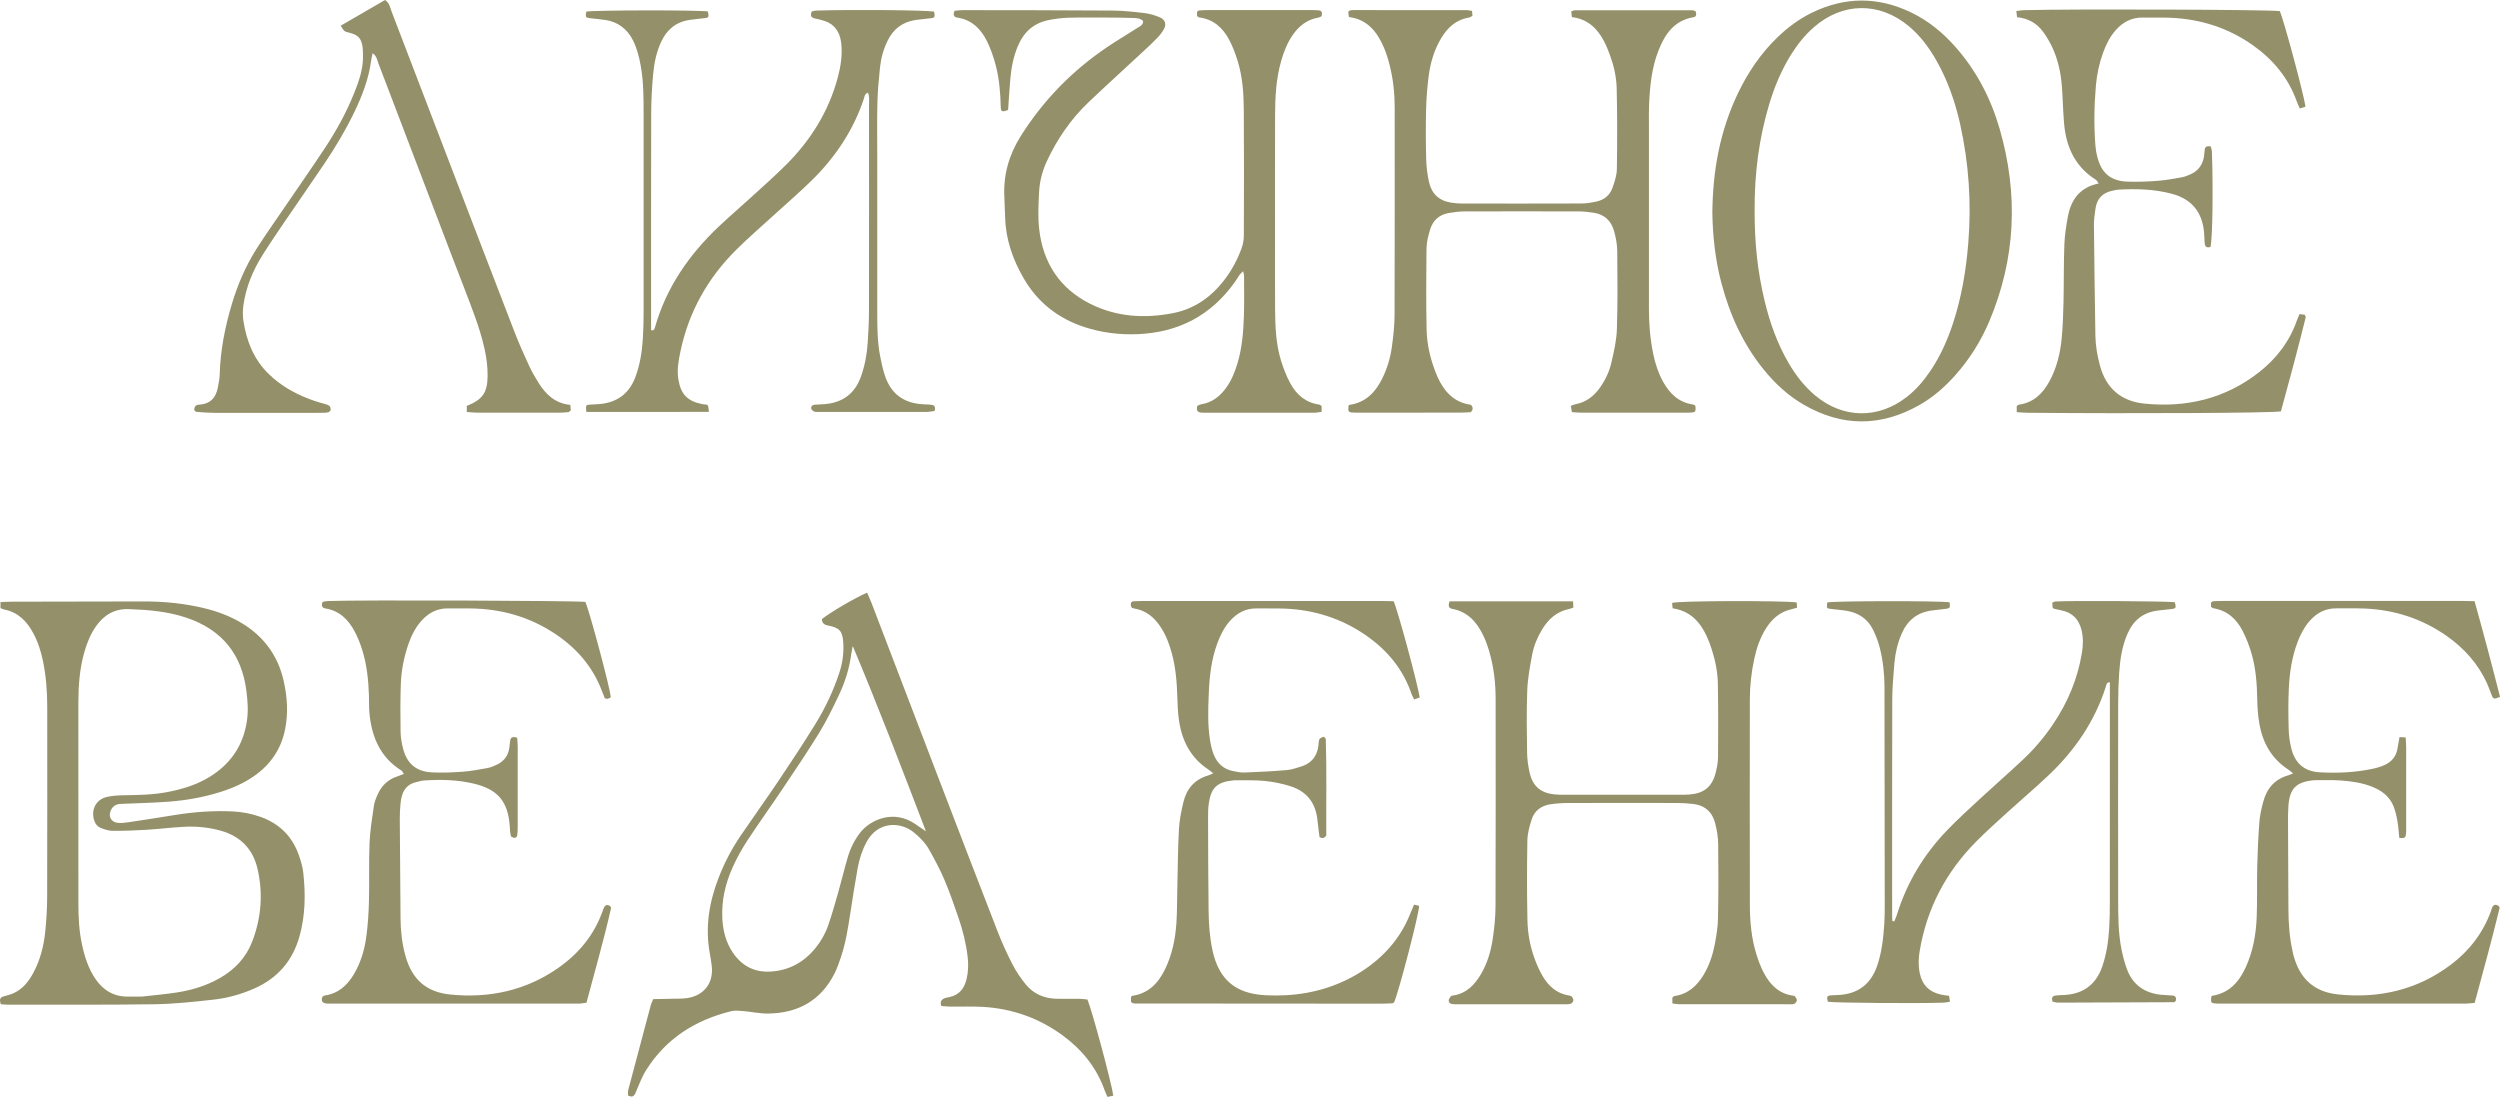
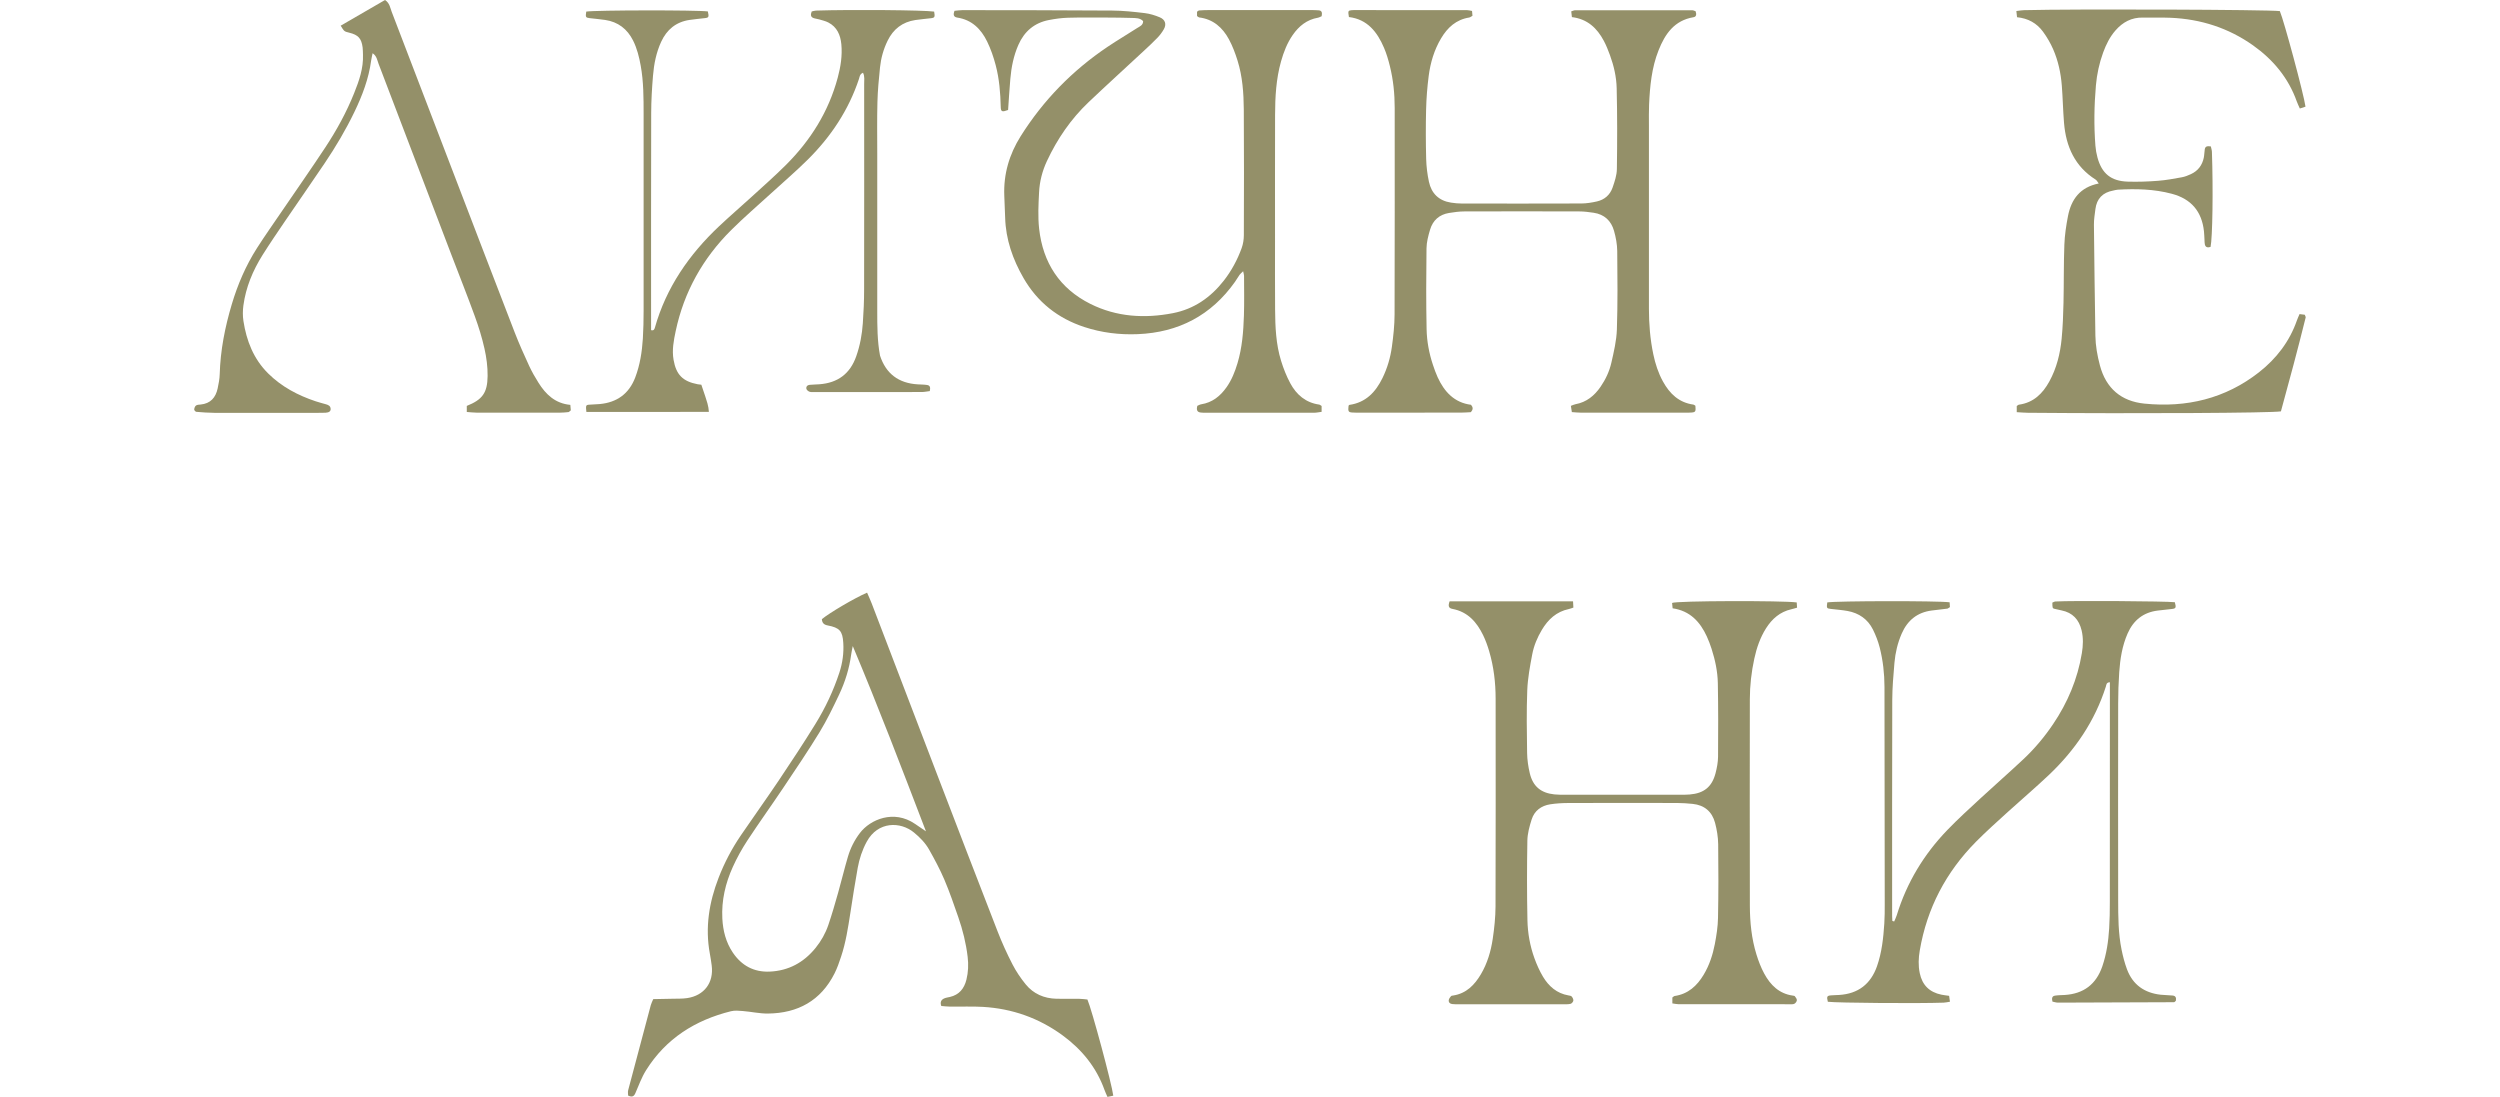
<svg xmlns="http://www.w3.org/2000/svg" version="1.1" id="Layer_1" x="0px" y="0px" viewBox="0 0 992.79 435.6" style="enable-background:new 0 0 992.79 435.6;" xml:space="preserve">
  <style type="text/css"> .st0{fill:#949069;} </style>
  <g>
    <g>
-       <path class="st0" d="M0.31,398.8c-0.52-1.62-0.48-2.63,0.97-3.07c1.37-0.42,2.8-0.72,4.09-1.31c3.66-1.66,6.02-4.66,7.87-8.1 c2.77-5.15,4.16-10.72,4.74-16.47c0.46-4.6,0.74-9.24,0.75-13.87c0.07-25.09,0.03-50.18,0.03-75.27c0-6.09-0.46-12.13-1.67-18.1 c-0.8-3.93-2.01-7.73-3.93-11.27c-2.55-4.68-6.01-8.25-11.52-9.3c-0.46-0.09-0.89-0.34-1.44-0.55c0-0.72,0-1.46,0-2.39 c1.61-0.06,3.04-0.16,4.46-0.16c17.43-0.04,34.86-0.06,52.29-0.1c8.35-0.02,16.6,0.8,24.71,2.82c5.15,1.28,10.06,3.17,14.59,5.94 c8.62,5.27,14.13,12.85,16.37,22.68c1.43,6.27,1.89,12.61,0.66,19.02c-1.45,7.59-5.29,13.61-11.45,18.21 c-4.41,3.29-9.37,5.46-14.59,7.08c-6.59,2.05-13.36,3.24-20.22,3.76c-5.74,0.44-11.5,0.56-17.24,0.82 c-0.8,0.04-1.6,0.03-2.39,0.12c-1.77,0.2-2.9,1.24-3.52,2.85c-0.84,2.17,0.35,4.32,2.71,4.6c1.4,0.17,2.87,0.02,4.28-0.19 c6.16-0.92,12.32-1.88,18.47-2.88c7.6-1.23,15.23-1.8,22.93-1.45c3.87,0.17,7.63,0.89,11.25,2.19c7.53,2.7,12.7,7.85,15.26,15.46 c0.71,2.11,1.39,4.29,1.64,6.49c0.98,8.63,0.88,17.22-1.53,25.66c-2.76,9.68-8.75,16.5-17.96,20.56 c-5.16,2.27-10.57,3.78-16.13,4.39c-7.78,0.86-15.6,1.72-23.41,1.83c-19.51,0.28-39.02,0.14-58.53,0.16 C2.08,398.94,1.29,398.85,0.31,398.8z M56.26,395.77c4.63-0.53,9.25-0.92,13.82-1.62c6.03-0.92,11.83-2.67,17.18-5.72 c5.89-3.35,10.38-8.05,12.84-14.38c3.68-9.47,4.45-19.29,2.13-29.18c-1.83-7.78-6.83-12.84-14.6-15 c-4.81-1.34-9.75-1.81-14.72-1.53c-4.94,0.27-9.87,0.89-14.81,1.19c-4.46,0.27-8.94,0.43-13.4,0.41c-1.54-0.01-3.13-0.56-4.6-1.12 c-1.39-0.53-2.31-1.68-2.74-3.14c-1.28-4.3,0.83-8.25,5.17-9.22c2.16-0.49,4.43-0.62,6.65-0.65c5.76-0.08,11.5-0.18,17.19-1.25 c5.85-1.11,11.49-2.81,16.62-5.9c8.43-5.08,13.54-12.4,15.04-22.22c0.61-4.01,0.34-7.95-0.16-11.93 c-1.82-14.59-9.6-24.32-23.56-29.11c-7.51-2.58-15.28-3.23-23.13-3.51c-5.59-0.2-9.83,2.24-13.01,6.74 c-2.24,3.18-3.66,6.72-4.71,10.43c-1.84,6.51-2.33,13.2-2.34,19.92c-0.02,26.68-0.02,53.36,0.01,80.04 c0.01,5.27,0.27,10.54,1.36,15.73c1.06,5.03,2.55,9.89,5.54,14.18c3.15,4.52,7.38,6.94,12.97,6.84 C52.75,395.75,54.51,395.77,56.26,395.77z" />
      <path class="st0" d="M575.67,238.79c16.41-0.01,32.66,0,49.01,0c0.06,1.09,0.1,1.69,0.14,2.49c-0.69,0.23-1.25,0.47-1.84,0.59 c-4.89,1.03-8.2,4.11-10.67,8.24c-1.82,3.04-3.19,6.32-3.84,9.77c-0.89,4.7-1.78,9.45-1.97,14.21c-0.32,8.3-0.19,16.62-0.06,24.92 c0.04,2.69,0.44,5.43,1.06,8.05c1.25,5.24,4.42,7.85,9.76,8.41c1.43,0.15,2.87,0.14,4.31,0.14c15.19,0.01,30.38,0.01,45.57,0 c1.28,0,2.56,0.01,3.84-0.1c5.65-0.45,8.85-2.99,10.28-8.41c0.56-2.15,0.99-4.4,1.01-6.6c0.08-9.74,0.09-19.49-0.09-29.23 c-0.09-4.64-1.07-9.2-2.49-13.63c-0.54-1.67-1.16-3.32-1.89-4.91c-2.68-5.81-6.65-10.15-13.57-11.16 c-0.08-0.76-0.16-1.49-0.22-2.12c1.32-0.9,44.28-0.98,49.5-0.21c0.04,0.58,0.07,1.18,0.13,2.08c-0.82,0.23-1.54,0.47-2.28,0.63 c-4.49,1.02-7.65,3.79-10.05,7.58c-2.33,3.7-3.72,7.77-4.64,12.01c-1.16,5.32-1.77,10.73-1.78,16.17 c-0.04,27.33-0.06,54.65,0.01,81.98c0.02,6.56,0.67,13.1,2.63,19.4c0.8,2.58,1.78,5.15,3.06,7.52c2.44,4.52,5.87,7.97,11.29,8.75 c0.31,0.05,0.74,0.08,0.89,0.28c0.36,0.47,0.82,1.05,0.79,1.57c-0.03,0.5-0.51,1.16-0.98,1.4c-0.52,0.27-1.24,0.19-1.88,0.19 c-14.71,0.01-29.42,0.01-44.13-0.01c-0.76,0-1.53-0.2-2.45-0.32c0-0.92,0-1.67,0-2.34c0.38-0.26,0.62-0.56,0.9-0.6 c5.36-0.79,8.89-4.02,11.55-8.48c2.25-3.75,3.59-7.86,4.41-12.1c0.66-3.44,1.21-6.95,1.27-10.45c0.19-9.74,0.2-19.49,0.07-29.24 c-0.04-2.84-0.51-5.74-1.24-8.49c-1.18-4.44-4.22-7.05-8.88-7.53c-2.06-0.21-4.14-0.35-6.22-0.36 c-14.39-0.03-28.78-0.04-43.18,0.01c-2.39,0.01-4.8,0.15-7.16,0.51c-3.58,0.55-6.29,2.54-7.4,6.03c-0.86,2.71-1.65,5.58-1.7,8.39 c-0.18,10.54-0.19,21.09,0.03,31.63c0.11,5.11,1.01,10.19,2.76,15.03c0.92,2.54,2.03,5.05,3.41,7.37 c2.29,3.83,5.49,6.63,10.09,7.44c0.46,0.08,1.06,0.14,1.32,0.45c0.37,0.44,0.72,1.12,0.65,1.63c-0.07,0.49-0.64,1.15-1.11,1.27 c-0.91,0.23-1.9,0.16-2.86,0.17c-13.91,0.01-27.82,0.01-41.74,0c-0.8,0-1.6,0.01-2.39-0.08c-0.91-0.1-1.5-0.69-1.37-1.59 c0.08-0.55,0.51-1.09,0.89-1.54c0.17-0.2,0.59-0.22,0.9-0.27c5.21-0.82,8.47-4.2,10.99-8.47c2.55-4.33,3.95-9.1,4.68-14.01 c0.63-4.25,1.09-8.58,1.11-12.87c0.1-27.48,0.05-54.97,0.04-82.46c0-6.42-0.75-12.76-2.57-18.93c-0.63-2.14-1.39-4.26-2.36-6.27 c-2.53-5.25-6.12-9.36-12.21-10.51C575.26,241.52,574.98,240.66,575.67,238.79z" />
      <path class="st0" d="M326.38,245.87c3.01-2.5,12.92-8.34,17.95-10.52c0.62,1.44,1.29,2.86,1.85,4.32 c8.68,22.67,17.33,45.36,26.02,68.03c7.95,20.73,15.9,41.46,23.95,62.15c1.73,4.46,3.72,8.84,5.91,13.09 c1.45,2.82,3.27,5.51,5.27,7.97c3.09,3.79,7.32,5.59,12.2,5.71c3.04,0.07,6.08-0.01,9.12,0.03c1.1,0.01,2.19,0.18,3.18,0.27 c1.71,3.84,9.69,33.49,10.27,38.19c-0.69,0.15-1.4,0.3-2.31,0.49c-0.44-1.03-0.86-1.87-1.17-2.75 c-3.23-9.03-9.03-16.12-16.69-21.72c-9.41-6.87-20-10.61-31.61-11.28c-4.3-0.25-8.63-0.05-12.95-0.1 c-1.23-0.01-2.45-0.17-3.57-0.25c-0.57-1.57-0.01-2.47,1.11-2.99c0.71-0.33,1.53-0.42,2.31-0.6c3.69-0.86,5.67-3.32,6.56-6.87 c0.74-2.99,0.85-5.99,0.49-9.04c-0.64-5.42-1.95-10.69-3.74-15.83c-1.73-4.98-3.44-9.98-5.5-14.82c-1.75-4.1-3.87-8.05-6.06-11.94 c-1.49-2.65-3.63-4.84-6-6.79c-5.36-4.43-14.33-4.54-18.78,3.64c-1.78,3.27-2.92,6.76-3.58,10.37 c-1.09,5.97-1.99,11.97-2.93,17.97c-0.91,5.84-1.8,11.69-3.68,17.32c-0.75,2.27-1.54,4.56-2.61,6.68 c-5.45,10.79-14.54,15.76-26.38,15.9c-3.33,0.04-6.67-0.73-10.01-1c-1.57-0.13-3.24-0.29-4.73,0.08 c-14.21,3.53-25.86,10.87-33.73,23.47c-1.76,2.82-2.9,6.03-4.24,9.1c-0.57,1.31-1.35,1.64-2.87,0.91c0-0.62-0.16-1.41,0.02-2.1 c2.97-11.27,5.97-22.54,8.99-33.8c0.2-0.74,0.58-1.44,0.97-2.39c2.63-0.05,5.16-0.08,7.7-0.15c1.92-0.05,3.86,0.03,5.74-0.25 c6.8-1,10.64-6.13,9.78-12.92c-0.2-1.58-0.45-3.17-0.74-4.74c-1.93-10.38-0.29-20.35,3.46-30.08c2.31-5.99,5.28-11.65,8.89-16.94 c4.95-7.26,10.08-14.4,14.98-21.7c4.98-7.43,9.92-14.9,14.61-22.52c3.94-6.4,7.15-13.19,9.5-20.37c1.26-3.86,1.8-7.77,1.55-11.8 c-0.28-4.69-1.44-6.03-6.2-6.93C327.1,248.08,326.47,247.29,326.38,245.87z M338.65,256.56c-0.21,1.09-0.47,2.17-0.62,3.26 c-0.74,5.6-2.4,10.94-4.8,16.01c-2.39,5.05-4.83,10.11-7.73,14.87c-4.58,7.5-9.51,14.78-14.4,22.08 c-4.71,7.04-9.66,13.92-14.31,21c-2.18,3.33-4.13,6.85-5.77,10.48c-2.93,6.47-4.54,13.3-4.17,20.48 c0.25,4.86,1.42,9.49,4.18,13.57c3.49,5.16,8.36,7.8,14.64,7.53c7.47-0.33,13.48-3.6,18.17-9.36c2.24-2.75,3.97-5.83,5.11-9.17 c1.44-4.23,2.68-8.53,3.89-12.82c1.35-4.76,2.49-9.58,3.9-14.33c1-3.38,2.58-6.52,4.74-9.36c4.1-5.38,13.46-9.4,21.88-3.63 c1.13,0.77,2.26,1.54,4.35,2.96C358.03,304.88,348.79,280.63,338.65,256.56z" />
      <path class="st0" d="M752.21,365.94c0.35-0.84,0.76-1.65,1.03-2.51c3.96-12.93,10.78-24.19,20.14-33.88 c4.21-4.37,8.72-8.45,13.17-12.58c5.63-5.21,11.42-10.25,17.01-15.51c4.44-4.17,8.34-8.83,11.75-13.88 c5.8-8.59,9.74-17.94,11.43-28.2c0.5-3.01,0.62-6.04-0.1-9.05c-1.03-4.28-3.56-7.05-7.98-7.93c-0.94-0.19-1.88-0.4-2.8-0.63 c-0.78-0.2-0.81-0.3-0.84-2.46c0.39-0.15,0.8-0.42,1.23-0.45c6.72-0.38,43.98-0.13,47.41,0.29c0.58,2.09,0.44,2.49-1.02,2.67 c-1.9,0.24-3.81,0.41-5.72,0.64c-5.76,0.7-9.69,3.84-12,9.08c-2.16,4.89-2.97,10.11-3.34,15.38c-0.29,4.14-0.42,8.3-0.42,12.45 c-0.04,26.05-0.04,52.1,0,78.14c0.01,6.55,0.03,13.12,1.34,19.58c0.54,2.65,1.22,5.3,2.16,7.83c2.29,6.14,6.92,9.38,13.37,10.1 c1.59,0.18,3.19,0.15,4.78,0.32c1.25,0.13,1.48,1.01,1.25,2.1c-0.24,0.19-0.48,0.55-0.73,0.55c-15.35,0.08-30.69,0.14-46.04,0.17 c-0.76,0-1.53-0.27-2.22-0.4c-0.31-1.21-0.26-2.18,1.01-2.38c1.26-0.2,2.55-0.18,3.82-0.26c7.53-0.46,12.52-4.23,14.97-11.38 c1.67-4.88,2.4-9.93,2.72-15.04c0.22-3.51,0.26-7.03,0.26-10.54c0.02-27.65,0.01-55.29,0.02-82.94c0-1.42,0-2.85,0-4.29 c-1.45,0.04-1.39,1.06-1.59,1.69c-4.37,13.74-12.22,25.25-22.59,35.09c-5.33,5.06-10.95,9.81-16.39,14.76 c-4.25,3.87-8.55,7.71-12.6,11.8c-11.91,12.05-19.46,26.4-22.32,43.15c-0.52,3.02-0.64,6.02-0.01,9.04 c0.99,4.75,3.87,7.57,8.6,8.54c0.93,0.19,1.88,0.29,3.06,0.46c0.1,0.73,0.2,1.46,0.33,2.34c-0.97,0.15-1.74,0.34-2.51,0.37 c-9.93,0.37-42.11,0.11-45.98-0.35c-0.51-2.03-0.35-2.4,1.17-2.54c1.11-0.1,2.24-0.1,3.35-0.17c7.52-0.48,12.51-4.32,15-11.41 c1.92-5.48,2.52-11.21,2.9-16.95c0.17-2.55,0.17-5.11,0.17-7.67c-0.02-28.76-0.05-57.53-0.1-86.29c-0.01-5.29-0.6-10.54-1.9-15.66 c-0.63-2.45-1.56-4.87-2.69-7.14c-2.06-4.12-5.55-6.53-10.07-7.36c-2.2-0.4-4.44-0.55-6.66-0.82c-1.66-0.2-1.7-0.28-1.4-2.58 c3.63-0.61,43.59-0.69,48.59-0.05c0.04,0.64,0.09,1.35,0.12,1.92c-0.52,0.3-0.77,0.56-1.04,0.6c-2.06,0.27-4.13,0.48-6.18,0.74 c-5.76,0.74-9.64,3.92-11.93,9.17c-1.61,3.7-2.53,7.59-2.88,11.58c-0.43,4.93-0.85,9.88-0.87,14.82 c-0.08,28.6-0.05,57.21-0.05,85.81c0,0.63,0.05,1.27,0.08,1.9C751.72,365.81,751.96,365.87,752.21,365.94z" />
-       <path class="st0" d="M910.64,307.1c-1.03-0.8-1.5-1.22-2.02-1.56c-6.57-4.3-10.07-10.58-11.39-18.12c-0.58-3.29-0.79-6.66-0.85-10 c-0.1-5.94-0.56-11.83-2.16-17.55c-0.9-3.2-2.13-6.37-3.64-9.33c-2.43-4.77-6.15-8.11-11.68-9.01c-0.27-0.04-0.5-0.33-0.88-0.59 c0-0.51,0-1.11,0-1.67c0.35-0.21,0.61-0.49,0.88-0.5c1.43-0.08,2.87-0.13,4.31-0.13c31.34-0.01,62.68-0.01,94.02,0 c1.74,0,3.47,0.05,5.45,0.09c3.58,12.8,6.93,25.4,10.12,38c-2.3,0.99-2.67,0.92-3.24-0.49c-0.66-1.63-1.2-3.3-1.93-4.9 c-3.55-7.75-9.04-13.89-15.97-18.76c-9.81-6.89-20.77-10.44-32.72-10.92c-3.67-0.15-7.35-0.01-11.03-0.07 c-4.5-0.08-8.01,1.86-10.86,5.17c-2.11,2.45-3.54,5.29-4.68,8.3c-2.23,5.9-3.14,12.06-3.44,18.29c-0.26,5.42-0.2,10.86-0.06,16.29 c0.07,2.54,0.44,5.11,1.05,7.58c1.45,5.86,5.17,9.12,11.17,9.47c7.19,0.41,14.39,0.08,21.46-1.46c1.55-0.34,3.1-0.82,4.54-1.49 c2.77-1.3,4.54-3.46,5.01-6.57c0.21-1.4,0.49-2.8,0.78-4.44c0.84,0.04,1.56,0.07,2.44,0.11c0.08,1.47,0.21,2.73,0.21,3.99 c0.02,10.55,0.01,21.09,0,31.64c0,1.11,0.06,2.26-0.18,3.33c-0.28,1.24-1.31,1.04-2.54,0.96c-0.26-2.36-0.38-4.57-0.77-6.73 c-0.37-2.03-0.8-4.09-1.58-5.98c-1.55-3.75-4.57-6.04-8.26-7.55c-4.05-1.65-8.33-2.24-12.63-2.56c-3.18-0.24-6.39-0.11-9.59-0.14 c-0.48,0-0.96,0.03-1.44,0.08c-6.71,0.69-9.27,3.29-9.77,10.1c-0.17,2.23-0.16,4.47-0.16,6.71c0.04,11.5,0.1,23.01,0.16,34.51 c0.03,5.6,0.43,11.17,1.67,16.65c0.11,0.47,0.18,0.94,0.3,1.41c2.51,9.35,8.13,14.65,17.78,15.64 c16.34,1.68,31.47-1.8,44.78-11.83c7.32-5.52,12.7-12.54,15.88-21.18c0.22-0.6,0.32-1.26,0.64-1.79c0.64-1.04,1.54-0.94,2.45-0.33 c0.13,0.28,0.42,0.59,0.36,0.82c-3.06,12.54-6.45,25-9.9,37.66c-1.3,0.11-2.37,0.29-3.45,0.29c-32.46,0.02-64.92,0.01-97.38,0.01 c-0.8,0-1.6,0-2.4-0.08c-1.45-0.13-1.59-0.45-1.37-2.67c0.13-0.14,0.22-0.34,0.35-0.36c6.7-1.05,10.61-5.4,13.29-11.21 c2.92-6.34,4.13-13.1,4.4-19.99c0.26-6.7,0.05-13.42,0.21-20.13c0.15-5.91,0.41-11.81,0.86-17.7c0.2-2.68,0.82-5.37,1.52-7.98 c1.41-5.31,4.58-9.06,10.05-10.57C909.24,307.75,909.65,307.52,910.64,307.1z" />
-       <path class="st0" d="M481.81,307.09c-1.03-0.8-1.49-1.21-2.01-1.55c-7.03-4.64-10.46-11.46-11.62-19.55 c-0.43-3-0.55-6.05-0.64-9.08c-0.17-5.93-0.64-11.8-2.21-17.55c-0.97-3.57-2.25-7-4.26-10.12c-2.52-3.91-5.8-6.79-10.57-7.58 c-0.31-0.05-0.63-0.13-0.92-0.25c-0.13-0.05-0.2-0.24-0.29-0.36c-0.09-0.3-0.24-0.59-0.25-0.89c-0.01-0.31,0.11-0.62,0.17-0.93 c0.27-0.15,0.53-0.43,0.81-0.44c1.6-0.08,3.19-0.13,4.79-0.13c31.19-0.01,62.38-0.01,93.57,0c1.74,0,3.47,0.06,5.05,0.09 c1.67,3.65,9.44,32.43,10.37,38.26c-0.67,0.22-1.37,0.45-2.22,0.74c-0.43-0.89-0.84-1.57-1.09-2.31 c-3.34-9.74-9.6-17.25-17.95-23.06c-9.7-6.75-20.54-10.2-32.32-10.69c-3.67-0.15-7.36,0-11.03-0.08c-4.5-0.1-8.01,1.83-10.89,5.12 c-2.24,2.57-3.7,5.57-4.88,8.74c-2.37,6.38-3.11,13.05-3.39,19.76c-0.27,6.38-0.52,12.79,0.56,19.14c0.32,1.87,0.78,3.77,1.5,5.52 c1.36,3.28,3.8,5.51,7.35,6.27c1.55,0.33,3.16,0.68,4.73,0.62c5.59-0.21,11.18-0.48,16.75-0.96c2.04-0.17,4.05-0.87,6.02-1.5 c3.88-1.26,6.04-4.01,6.61-8.03c0.13-0.95,0.06-1.99,0.45-2.81c0.24-0.49,1.19-0.65,1.75-0.92c0.39,0.49,0.73,0.71,0.74,0.95 c0.41,12.92,0.11,25.84,0.2,38.33c-0.92,1.17-1.63,1.16-2.67,0.6c-0.08-0.58-0.21-1.34-0.3-2.1c-0.23-1.9-0.4-3.81-0.68-5.7 c-0.93-6.33-4.56-10.51-10.56-12.41c-3.33-1.06-6.82-1.77-10.3-2.11c-3.96-0.39-7.98-0.2-11.98-0.25c-0.16,0-0.32,0.02-0.48,0.04 c-6.41,0.66-8.8,2.88-9.69,9.17c-0.25,1.73-0.3,3.51-0.29,5.26c0.04,12.47,0.05,24.93,0.21,37.4c0.07,5.27,0.43,10.54,1.56,15.72 c2.53,11.6,9.2,17.18,21.1,17.77c11.05,0.55,21.67-1.12,31.72-5.91c5.82-2.78,11.06-6.39,15.6-10.99 c4.44-4.5,7.82-9.68,10.13-15.56c0.45-1.16,0.96-2.3,1.48-3.52c0.85,0.2,1.45,0.34,2.02,0.47c-0.07,3.34-7.92,33.56-9.92,38.3 c-0.13,0.09-0.25,0.2-0.39,0.28c-0.14,0.07-0.29,0.14-0.45,0.14c-1.44,0.06-2.87,0.14-4.31,0.14 c-32.63-0.02-65.26-0.04-97.89-0.07c-0.31,0-0.62-0.12-0.93-0.22c-0.14-0.04-0.24-0.18-0.54-0.41c0-0.6,0-1.34,0-1.99 c0.23-0.21,0.34-0.4,0.47-0.42c6.53-0.95,10.44-5.11,13.13-10.72c2.74-5.7,4-11.79,4.43-18.04c0.3-4.46,0.25-8.94,0.36-13.42 c0.19-7.99,0.23-15.98,0.65-23.96c0.19-3.64,0.94-7.28,1.79-10.84c1.29-5.36,4.55-9.06,10.01-10.6 C480.43,307.75,480.83,307.52,481.81,307.09z" />
-       <path class="st0" d="M205.39,292.95c0.08,1.37,0.2,2.47,0.2,3.57c0.01,10.71,0.01,21.41,0,32.12c0,1.11-0.05,2.24-0.24,3.33 c-0.06,0.32-0.7,0.81-1.01,0.77c-0.54-0.07-1.4-0.41-1.49-0.78c-0.29-1.23-0.32-2.52-0.41-3.79c-0.69-9.9-4.72-14.74-14.45-17.02 c-6.43-1.51-12.99-1.64-19.56-1.21c-1.1,0.07-2.19,0.43-3.28,0.68c-2.92,0.69-4.73,2.56-5.54,5.4c-0.3,1.07-0.49,2.18-0.58,3.29 c-0.16,1.91-0.28,3.83-0.27,5.74c0.08,13.26,0.18,26.52,0.3,39.78c0.04,4.97,0.6,9.89,1.93,14.69 c2.59,9.38,8.24,14.49,17.94,15.44c15.46,1.51,29.92-1.59,42.8-10.61c8.05-5.64,14.1-12.92,17.48-22.26 c0.22-0.6,0.39-1.23,0.7-1.78c0.58-1.06,1.43-1.13,2.39-0.49c0.13,0.27,0.42,0.58,0.36,0.81c-2.84,12.6-6.44,24.99-9.76,37.56 c-1.19,0.15-2.11,0.36-3.03,0.36c-32.78,0.02-65.56,0.02-98.34,0.01c-0.8,0-1.62,0.05-2.39-0.13c-1.46-0.34-1.53-1.37-1.15-2.5 c0.35-0.24,0.59-0.54,0.86-0.58c5.36-0.74,8.96-3.91,11.63-8.37c2.84-4.74,4.34-9.97,5.04-15.38c0.6-4.58,0.89-9.22,1-13.84 c0.19-7.67-0.08-15.35,0.23-23c0.2-4.92,1.03-9.83,1.73-14.72c0.22-1.55,0.84-3.08,1.49-4.53c1.41-3.19,3.68-5.58,6.98-6.88 c1.04-0.41,2.08-0.79,3.43-1.29c-0.36-0.51-0.58-1.1-1-1.36c-8.49-5.32-11.83-13.49-12.69-23c-0.2-2.22-0.09-4.47-0.17-6.71 c-0.2-6.25-0.85-12.44-2.75-18.42c-0.77-2.42-1.72-4.82-2.92-7.06c-2.5-4.7-6.01-8.25-11.58-9.15c-1.5-0.24-1.72-1.19-1.13-2.65 c0.67-0.1,1.44-0.29,2.21-0.31c12.94-0.46,98.09-0.15,102.11,0.35c1.62,3.58,9.66,33.62,10.12,37.84 c-0.37,0.21-0.75,0.5-1.18,0.63c-0.27,0.08-0.6-0.08-1.21-0.19c-0.29-0.71-0.66-1.57-0.98-2.44c-3.34-9.16-9.22-16.37-17.08-22 c-9.89-7.09-21-10.68-33.11-11.19c-3.67-0.15-7.35-0.01-11.03-0.07c-4.5-0.08-8,1.88-10.86,5.18c-2.34,2.7-3.87,5.86-5.01,9.21 c-1.71,5.02-2.74,10.21-2.94,15.48c-0.23,6.38-0.2,12.78-0.1,19.17c0.04,2.21,0.43,4.46,0.98,6.61c1.55,6.07,5.31,9.21,11.65,9.48 c3.98,0.17,8,0.03,11.98-0.27c3.33-0.25,6.65-0.85,9.94-1.47c1.39-0.26,2.75-0.86,4.02-1.5c2.59-1.31,4.12-3.48,4.59-6.35 c0.18-1.1,0.2-2.23,0.42-3.32C202.97,292.56,203.92,292.56,205.39,292.95z" />
    </g>
    <g>
      <path class="st0" d="M673.27,161.14c0.21,2.2,0.05,2.54-1.4,2.67c-0.79,0.07-1.6,0.07-2.4,0.07c-13.91,0-27.82,0.01-41.74-0.01 c-1.11,0-2.22-0.13-3.52-0.22c-0.13-0.82-0.25-1.56-0.39-2.48c0.69-0.25,1.25-0.54,1.83-0.65c4.38-0.8,7.5-3.36,9.95-6.91 c2.02-2.93,3.52-6.15,4.3-9.57c0.99-4.35,2.04-8.77,2.19-13.19c0.34-10.37,0.25-20.77,0.14-31.15c-0.03-2.68-0.54-5.42-1.27-8.01 c-1.13-4.01-3.85-6.58-8.1-7.2c-1.89-0.28-3.81-0.53-5.71-0.53c-15.19-0.04-30.38-0.05-45.57,0c-2.06,0.01-4.14,0.28-6.18,0.62 c-3.83,0.63-6.39,2.93-7.48,6.59c-0.73,2.43-1.4,4.98-1.43,7.49c-0.14,10.7-0.18,21.41,0.04,32.11c0.1,4.78,0.98,9.53,2.51,14.11 c0.55,1.66,1.14,3.32,1.87,4.92c2.67,5.83,6.66,10.11,13.26,10.95c0.81,0.98,0.93,1.82-0.09,2.93c-1.17,0.06-2.58,0.18-4,0.18 c-13.43,0.01-26.86,0.01-40.3,0.01c-0.96,0-1.92,0.01-2.88-0.06c-1.44-0.12-1.61-0.49-1.36-2.69c0.11-0.11,0.2-0.32,0.33-0.33 c6.54-0.93,10.43-5.11,13.16-10.7c1.91-3.91,3.12-8.07,3.71-12.34c0.59-4.26,1.06-8.58,1.07-12.88 c0.09-27.33,0.05-54.65,0.05-81.98c0-5.61-0.56-11.17-1.91-16.62c-0.61-2.47-1.33-4.95-2.33-7.28 c-2.69-6.3-6.61-11.33-13.94-12.22c-0.4-2.33-0.32-2.56,0.86-2.7c0.32-0.04,0.64-0.06,0.96-0.06c15.03,0,30.06,0,45.09,0.02 c0.62,0,1.24,0.2,1.98,0.32c0.06,0.68,0.12,1.28,0.18,1.92c-0.51,0.28-0.88,0.62-1.31,0.69c-5.17,0.82-8.61,3.97-11.16,8.27 c-2.74,4.6-4.24,9.66-4.92,14.92c-0.57,4.42-0.92,8.9-1.03,13.36c-0.16,6.55-0.14,13.1,0.03,19.65c0.08,3.01,0.46,6.06,1.09,9.01 c1,4.67,3.96,7.56,8.78,8.3c1.42,0.22,2.86,0.36,4.29,0.36c15.83,0.02,31.66,0.04,47.49-0.02c2.05-0.01,4.14-0.36,6.15-0.81 c3.01-0.68,5.2-2.58,6.21-5.47c0.83-2.39,1.69-4.92,1.72-7.41c0.16-10.7,0.17-21.41-0.08-32.1c-0.1-4.46-1.12-8.87-2.66-13.1 c-0.71-1.95-1.48-3.89-2.45-5.71c-2.68-5.04-6.51-8.67-12.67-9.41c-0.09-0.78-0.17-1.51-0.26-2.28c0.63-0.19,1.08-0.44,1.53-0.44 c15.51-0.02,31.02-0.02,46.53,0c0.45,0,0.9,0.26,1.32,0.39c0.38,1.06,0.4,2.17-0.8,2.37c-7.63,1.26-11.33,6.64-13.9,13.14 c-2.75,6.93-3.44,14.25-3.77,21.61c-0.12,2.71-0.06,5.43-0.06,8.15c0,24.29,0,48.58,0,72.87c0,6.09,0.49,12.13,1.74,18.09 c0.79,3.77,1.96,7.41,3.83,10.8c2.67,4.85,6.34,8.39,12.11,9.18C672.75,160.72,673.01,160.98,673.27,161.14z" />
      <path class="st0" d="M475.36,6.37c0-0.52,0-1.13,0-1.71c0.3-0.19,0.55-0.49,0.82-0.51c1.27-0.09,2.55-0.15,3.83-0.15 c13.44-0.01,26.87-0.01,40.31,0c1.12,0,2.24,0.01,3.35,0.1c1.31,0.1,1.44,1,1.18,2.34c-0.4,0.16-0.93,0.5-1.5,0.6 c-4.39,0.77-7.53,3.32-9.99,6.86c-2.21,3.19-3.59,6.75-4.64,10.47c-1.97,7-2.35,14.17-2.37,21.37 c-0.05,16.46-0.02,32.93-0.02,49.39c0,9.27-0.04,18.54,0.03,27.81c0.05,6.88,0.33,13.77,2.39,20.4c0.94,3.03,2.12,6.04,3.62,8.83 c2.45,4.56,6.12,7.74,11.5,8.5c0.28,0.04,0.53,0.3,0.96,0.55c0,0.64,0,1.38,0,2.33c-1.06,0.13-1.98,0.35-2.89,0.35 c-14.4,0.02-28.79,0.02-43.19,0.01c-0.64,0-1.28-0.01-1.92-0.08c-1.5-0.17-1.77-1.11-1.35-2.67c0.4-0.16,0.94-0.51,1.51-0.6 c4.41-0.69,7.57-3.22,10.06-6.74c2.06-2.9,3.35-6.16,4.37-9.55c1.86-6.18,2.35-12.56,2.56-18.95c0.17-5.27,0.06-10.55,0.05-15.82 c0-0.43-0.17-0.86-0.36-1.79c-0.65,0.64-1.09,0.98-1.4,1.41c-0.65,0.91-1.19,1.89-1.84,2.81c-9.43,13.31-22.39,20.1-38.61,20.77 c-7.25,0.3-14.36-0.57-21.28-2.85c-10.46-3.45-18.57-9.87-24.07-19.41c-4.28-7.43-7.08-15.36-7.31-24.05 c-0.08-2.88-0.22-5.75-0.34-8.62c-0.35-8.58,1.97-16.47,6.5-23.67c8.98-14.27,20.52-26.09,34.51-35.5 c3.84-2.59,7.85-4.93,11.74-7.45c1.01-0.65,2.4-1.09,2.38-2.76c-1.21-1.29-2.85-1.2-4.4-1.26c-3.2-0.1-6.4-0.14-9.6-0.15 c-5.28-0.01-10.56-0.08-15.83,0.07c-2.54,0.07-5.1,0.43-7.6,0.91c-5.77,1.11-9.77,4.54-12.11,9.88 c-1.88,4.28-2.79,8.83-3.19,13.47c-0.36,4.13-0.6,8.27-0.89,12.37c-2.36,0.88-2.87,0.72-2.92-1.15c-0.13-5.61-0.57-11.19-2-16.62 c-0.84-3.22-1.95-6.44-3.41-9.43c-2.41-4.94-6.06-8.61-11.84-9.49c-1.54-0.24-1.68-1.22-1.11-2.69c0.99-0.09,2.08-0.27,3.16-0.27 c19.83,0.03,39.67,0.02,59.5,0.17c4.3,0.03,8.62,0.5,12.9,1.01c2.03,0.24,4.06,0.88,5.96,1.67c2.16,0.9,2.74,2.73,1.62,4.71 c-0.7,1.24-1.59,2.41-2.58,3.44c-1.77,1.84-3.66,3.58-5.53,5.32c-7.26,6.75-14.6,13.41-21.79,20.24 c-7.03,6.68-12.43,14.58-16.53,23.35c-1.84,3.94-2.92,8.1-3.13,12.47c-0.24,4.79-0.5,9.58,0.02,14.37 c1.5,13.58,8.16,23.8,20.38,29.91c10.36,5.18,21.5,5.86,32.77,3.67c8.35-1.63,14.96-6.22,20.17-12.88 c3.08-3.94,5.42-8.3,7.12-12.98c0.58-1.61,0.86-3.42,0.86-5.14c0.06-16.62,0.1-33.25-0.02-49.87c-0.05-6.55-0.51-13.12-2.48-19.43 c-0.9-2.88-1.98-5.76-3.4-8.41c-2.54-4.71-6.27-8.04-11.87-8.73C475.98,6.89,475.74,6.62,475.36,6.37z" />
-       <path class="st0" d="M680,84.51c0.15-17.06,3.11-32.78,10.23-47.6c3.98-8.27,9.06-15.78,15.71-22.17c4.06-3.9,8.53-7.22,13.61-9.7 c13.05-6.36,26.15-6.42,39.25-0.16c6.88,3.29,12.67,8.02,17.69,13.7c8.4,9.5,14.11,20.5,17.61,32.62 c7.48,25.91,6.42,51.43-4.11,76.38c-3.32,7.85-7.81,15.01-13.48,21.39c-4.17,4.69-8.84,8.8-14.32,11.89 c-15.35,8.68-30.71,8.67-45.99-0.2c-6.15-3.57-11.29-8.34-15.76-13.84c-8.31-10.22-13.57-21.94-16.89-34.6 C681.1,102.92,680.14,93.4,680,84.51z M696.79,83.68c-0.01,13.12,1.16,23.99,3.93,35.63c2.08,8.74,5.06,17.15,9.62,24.94 c2.85,4.86,6.25,9.27,10.61,12.89c11,9.11,24.85,9.32,36.15,0.58c3.84-2.97,6.93-6.61,9.61-10.61c3.84-5.75,6.65-12.01,8.81-18.56 c3.42-10.37,5.22-21.04,6.11-31.91c1.3-15.89,0.25-31.6-3.18-47.15c-1.97-8.93-4.96-17.51-9.5-25.5 c-2.94-5.18-6.47-9.9-11.09-13.72c-11.66-9.62-26.24-9.38-37.59,0.58c-3.52,3.08-6.41,6.69-8.88,10.63 c-3.85,6.13-6.64,12.74-8.73,19.65C698.46,55,696.69,69.21,696.79,83.68z" />
-       <path class="st0" d="M281.51,163.57c-16.51,0.03-32.61,0.02-48.65,0.01c-0.28-2.5-0.2-2.75,0.98-2.86 c1.43-0.13,2.88-0.13,4.31-0.26c6.86-0.63,11.64-4.09,14.11-10.56c1.9-4.97,2.69-10.19,3.03-15.46c0.23-3.67,0.29-7.35,0.3-11.02 c0.02-26.05,0.03-52.1,0-78.15c-0.01-6.39,0-12.79-1.14-19.12c-0.63-3.47-1.45-6.88-3.04-10.05c-2.31-4.6-5.97-7.42-11.1-8.18 c-2.05-0.3-4.13-0.47-6.19-0.72c-1.54-0.19-1.65-0.42-1.31-2.6c3.77-0.59,43.92-0.64,48.29-0.06c0.49,2.18,0.38,2.47-1.11,2.65 c-2.06,0.25-4.14,0.42-6.19,0.73c-5.35,0.8-9.01,3.84-11.24,8.68c-1.96,4.26-2.86,8.82-3.24,13.45 c-0.41,4.93-0.71,9.89-0.72,14.84c-0.07,27.97-0.04,55.94-0.04,83.9c0,0.79,0,1.58,0,2.32c1.03,0.27,1.31-0.31,1.49-0.94 c4.51-16,13.61-29.12,25.58-40.39c4.19-3.94,8.56-7.7,12.81-11.58c4.6-4.21,9.29-8.33,13.7-12.73 c9.79-9.78,16.93-21.17,20.54-34.64c1.17-4.36,1.86-8.76,1.43-13.27c-0.35-3.67-1.71-6.85-5.18-8.64 c-1.12-0.58-2.39-0.85-3.61-1.22c-0.76-0.23-1.59-0.27-2.32-0.56c-1.17-0.46-1.1-1.41-0.66-2.58c0.5-0.11,1.1-0.34,1.7-0.36 c14.06-0.45,42.92-0.2,46.93,0.4c0.37,2.15,0.24,2.45-1.27,2.63c-2.06,0.26-4.14,0.41-6.19,0.72c-5.14,0.77-8.78,3.6-11.04,8.24 c-1.63,3.34-2.62,6.89-3,10.55c-0.48,4.6-0.91,9.22-1.03,13.85c-0.18,6.71-0.07,13.42-0.07,20.14c0,20.94,0,41.87,0,62.81 c0,5.92,0.01,11.84,1.1,17.68c0.5,2.66,1.1,5.33,1.93,7.9c2.34,7.18,7.39,10.95,14.92,11.41c1.28,0.08,2.57,0.06,3.82,0.26 c1.26,0.2,1.29,1.18,1.02,2.42c-1.02,0.12-2.1,0.36-3.19,0.37c-14.23,0.03-28.47,0.02-42.7,0.01c-0.64,0-1.33,0.08-1.9-0.14 c-0.49-0.19-1.11-0.68-1.21-1.14c-0.19-0.89,0.4-1.51,1.32-1.59c1.27-0.12,2.55-0.12,3.83-0.22c7.29-0.54,12.21-4.16,14.65-11.13 c1.5-4.26,2.3-8.65,2.61-13.12c0.32-4.46,0.51-8.94,0.51-13.41c0.05-27.17,0.03-54.34,0.02-81.51c0-1.49,0.29-3.07-0.46-4.54 c-1.33,0.55-1.33,1.63-1.6,2.45c-4.12,12.39-11.16,22.96-20.37,32.08c-4.65,4.61-9.64,8.88-14.47,13.3 c-5.3,4.86-10.78,9.54-15.87,14.61c-11.27,11.2-18.78,24.55-22.08,40.16c-0.79,3.75-1.52,7.51-0.84,11.4 c1.02,5.89,3.64,8.58,9.6,9.71c0.47,0.09,0.96,0.08,1.43,0.18C281.26,160.87,281.25,160.89,281.51,163.57z" />
+       <path class="st0" d="M281.51,163.57c-16.51,0.03-32.61,0.02-48.65,0.01c-0.28-2.5-0.2-2.75,0.98-2.86 c1.43-0.13,2.88-0.13,4.31-0.26c6.86-0.63,11.64-4.09,14.11-10.56c1.9-4.97,2.69-10.19,3.03-15.46c0.23-3.67,0.29-7.35,0.3-11.02 c0.02-26.05,0.03-52.1,0-78.15c-0.01-6.39,0-12.79-1.14-19.12c-0.63-3.47-1.45-6.88-3.04-10.05c-2.31-4.6-5.97-7.42-11.1-8.18 c-2.05-0.3-4.13-0.47-6.19-0.72c-1.54-0.19-1.65-0.42-1.31-2.6c3.77-0.59,43.92-0.64,48.29-0.06c0.49,2.18,0.38,2.47-1.11,2.65 c-2.06,0.25-4.14,0.42-6.19,0.73c-5.35,0.8-9.01,3.84-11.24,8.68c-1.96,4.26-2.86,8.82-3.24,13.45 c-0.41,4.93-0.71,9.89-0.72,14.84c-0.07,27.97-0.04,55.94-0.04,83.9c0,0.79,0,1.58,0,2.32c1.03,0.27,1.31-0.31,1.49-0.94 c4.51-16,13.61-29.12,25.58-40.39c4.19-3.94,8.56-7.7,12.81-11.58c4.6-4.21,9.29-8.33,13.7-12.73 c9.79-9.78,16.93-21.17,20.54-34.64c1.17-4.36,1.86-8.76,1.43-13.27c-0.35-3.67-1.71-6.85-5.18-8.64 c-1.12-0.58-2.39-0.85-3.61-1.22c-0.76-0.23-1.59-0.27-2.32-0.56c-1.17-0.46-1.1-1.41-0.66-2.58c0.5-0.11,1.1-0.34,1.7-0.36 c14.06-0.45,42.92-0.2,46.93,0.4c0.37,2.15,0.24,2.45-1.27,2.63c-2.06,0.26-4.14,0.41-6.19,0.72c-5.14,0.77-8.78,3.6-11.04,8.24 c-1.63,3.34-2.62,6.89-3,10.55c-0.48,4.6-0.91,9.22-1.03,13.85c-0.18,6.71-0.07,13.42-0.07,20.14c0,20.94,0,41.87,0,62.81 c0,5.92,0.01,11.84,1.1,17.68c2.34,7.18,7.39,10.95,14.92,11.41c1.28,0.08,2.57,0.06,3.82,0.26 c1.26,0.2,1.29,1.18,1.02,2.42c-1.02,0.12-2.1,0.36-3.19,0.37c-14.23,0.03-28.47,0.02-42.7,0.01c-0.64,0-1.33,0.08-1.9-0.14 c-0.49-0.19-1.11-0.68-1.21-1.14c-0.19-0.89,0.4-1.51,1.32-1.59c1.27-0.12,2.55-0.12,3.83-0.22c7.29-0.54,12.21-4.16,14.65-11.13 c1.5-4.26,2.3-8.65,2.61-13.12c0.32-4.46,0.51-8.94,0.51-13.41c0.05-27.17,0.03-54.34,0.02-81.51c0-1.49,0.29-3.07-0.46-4.54 c-1.33,0.55-1.33,1.63-1.6,2.45c-4.12,12.39-11.16,22.96-20.37,32.08c-4.65,4.61-9.64,8.88-14.47,13.3 c-5.3,4.86-10.78,9.54-15.87,14.61c-11.27,11.2-18.78,24.55-22.08,40.16c-0.79,3.75-1.52,7.51-0.84,11.4 c1.02,5.89,3.64,8.58,9.6,9.71c0.47,0.09,0.96,0.08,1.43,0.18C281.26,160.87,281.25,160.89,281.51,163.57z" />
      <path class="st0" d="M877.85,98.06c-1.01,0.28-1.94,0.31-2.26-0.95c-0.15-0.61-0.11-1.27-0.15-1.91 c-0.07-1.12-0.09-2.24-0.21-3.35c-0.85-7.87-5.04-12.85-12.77-14.9c-7.05-1.88-14.21-2.03-21.42-1.63 c-0.63,0.03-1.25,0.24-1.88,0.36c-4.12,0.75-6.51,3.19-7.04,7.35c-0.26,2.06-0.61,4.13-0.59,6.19c0.14,14.7,0.35,29.4,0.58,44.09 c0.06,4.01,0.77,7.93,1.8,11.81c2.41,9.12,8.48,14.24,17.65,15.16c16.7,1.68,32.12-1.94,45.53-12.45 c6.93-5.44,12.13-12.22,15.06-20.62c0.26-0.75,0.61-1.46,1.03-2.48c0.74,0.09,1.46,0.18,2.08,0.26c0.18,0.51,0.42,0.84,0.36,1.08 c-3.1,12.53-6.45,24.99-9.83,37.29c-3.65,0.66-57.42,0.94-100.51,0.56c-1.4-0.01-2.8-0.15-4.4-0.24c0-1.03,0-1.77,0-2.44 c0.36-0.23,0.61-0.51,0.89-0.54c5.77-0.8,9.42-4.4,12.07-9.24c2.89-5.26,4.29-11.01,4.87-16.92c0.46-4.76,0.63-9.56,0.74-14.35 c0.17-7.67,0.05-15.34,0.34-23c0.14-3.81,0.71-7.63,1.44-11.38c1.29-6.63,4.77-11.46,12.21-12.94c-0.52-0.68-0.77-1.25-1.2-1.52 c-8.29-5.24-11.8-13.15-12.58-22.53c-0.41-4.93-0.49-9.89-0.88-14.83c-0.39-4.96-1.43-9.82-3.42-14.39 c-1.07-2.46-2.46-4.85-4.05-7.02c-2.46-3.36-5.91-5.31-10.31-5.74c-0.09-0.83-0.17-1.56-0.27-2.46c1.13-0.13,2.06-0.32,3-0.34 c20.05-0.52,97.02-0.23,101.63,0.37c1.62,3.72,9.52,33.05,10.19,37.95c-0.66,0.21-1.35,0.44-2.25,0.73 c-0.46-1.05-0.88-1.89-1.2-2.77c-3.33-9.37-9.39-16.64-17.4-22.32C884.93,11.09,873.95,7.57,862,7.06 c-3.67-0.16-7.35-0.01-11.03-0.08c-4.49-0.09-8.01,1.82-10.89,5.12c-2.24,2.57-3.72,5.57-4.88,8.74 c-1.54,4.22-2.49,8.61-2.88,13.07c-0.69,7.97-0.82,15.96-0.2,23.94c0.12,1.58,0.4,3.17,0.82,4.7c1.73,6.38,5.39,9.38,12.05,9.58 c3.99,0.12,8-0.02,11.98-0.33c3.17-0.24,6.33-0.83,9.47-1.4c1.24-0.22,2.45-0.72,3.61-1.25c2.81-1.29,4.49-3.53,5.11-6.53 c0.22-1.09,0.22-2.22,0.39-3.33c0.2-1.3,1.14-1.32,2.41-1.14c0.14,0.69,0.4,1.42,0.43,2.16 C878.91,75.21,878.63,94.44,877.85,98.06z" />
      <path class="st0" d="M135.29,10.2c6.09-3.53,11.87-6.87,17.61-10.2c1.86,1.23,2.04,3.09,2.64,4.67 c8.02,20.86,15.99,41.75,23.99,62.62c8.29,21.62,16.56,43.24,24.91,64.83c1.73,4.46,3.7,8.84,5.7,13.18 c1.07,2.31,2.35,4.54,3.71,6.7c2.9,4.62,6.61,8.22,12.64,8.78c0.08,0.87,0.14,1.59,0.19,2.17c-0.47,0.36-0.69,0.68-0.95,0.7 c-1.11,0.12-2.22,0.22-3.33,0.22c-11.03,0.01-22.06,0.02-33.1,0c-1.24,0-2.49-0.17-3.93-0.27c0-0.95,0-1.69,0-2.41 c6.15-2.47,8.2-5.11,8.27-11.88c0.04-3.64-0.45-7.35-1.25-10.9c-0.97-4.35-2.31-8.64-3.83-12.83c-2.94-8.1-6.14-16.11-9.21-24.16 c-9.67-25.36-19.32-50.73-29.01-76.08c-0.54-1.42-0.71-3.11-2.37-4.2c-0.21,1.07-0.45,1.98-0.58,2.92 c-0.96,7.21-3.52,13.91-6.65,20.41c-3.4,7.06-7.4,13.8-11.77,20.3c-5.17,7.69-10.49,15.28-15.7,22.94 c-3.05,4.49-6.12,8.98-9.01,13.58c-3.85,6.15-6.62,12.77-7.6,20c-0.27,2.02-0.3,4.16,0.01,6.17c1.22,7.9,4.03,15.11,9.84,20.86 c5.34,5.28,11.79,8.69,18.84,11.04c1.36,0.45,2.76,0.81,4.14,1.2c0.97,0.28,1.79,0.68,1.82,1.87c0.02,0.9-0.62,1.4-2.05,1.48 c-0.96,0.05-1.92,0.04-2.88,0.04c-13.75,0.01-27.5,0.03-41.25,0c-2.39-0.01-4.78-0.2-7.16-0.4c-0.32-0.03-0.87-0.63-0.84-0.93 c0.04-0.55,0.29-1.27,0.71-1.57c0.47-0.34,1.21-0.34,1.84-0.4c3.91-0.38,5.98-2.75,6.76-6.39c0.4-1.87,0.77-3.78,0.82-5.68 c0.27-9.49,2.09-18.68,4.8-27.76c2.35-7.87,5.55-15.31,9.95-22.22c3.18-4.98,6.59-9.81,9.92-14.69 c5.76-8.45,11.63-16.82,17.26-25.36c4.49-6.81,8.41-13.96,11.45-21.55c1.97-4.91,3.72-9.88,3.51-15.29 c-0.04-0.96-0.02-1.92-0.14-2.87c-0.46-3.58-1.75-4.98-5.3-5.85C136.68,12.49,136.68,12.49,135.29,10.2z" />
    </g>
  </g>
</svg>